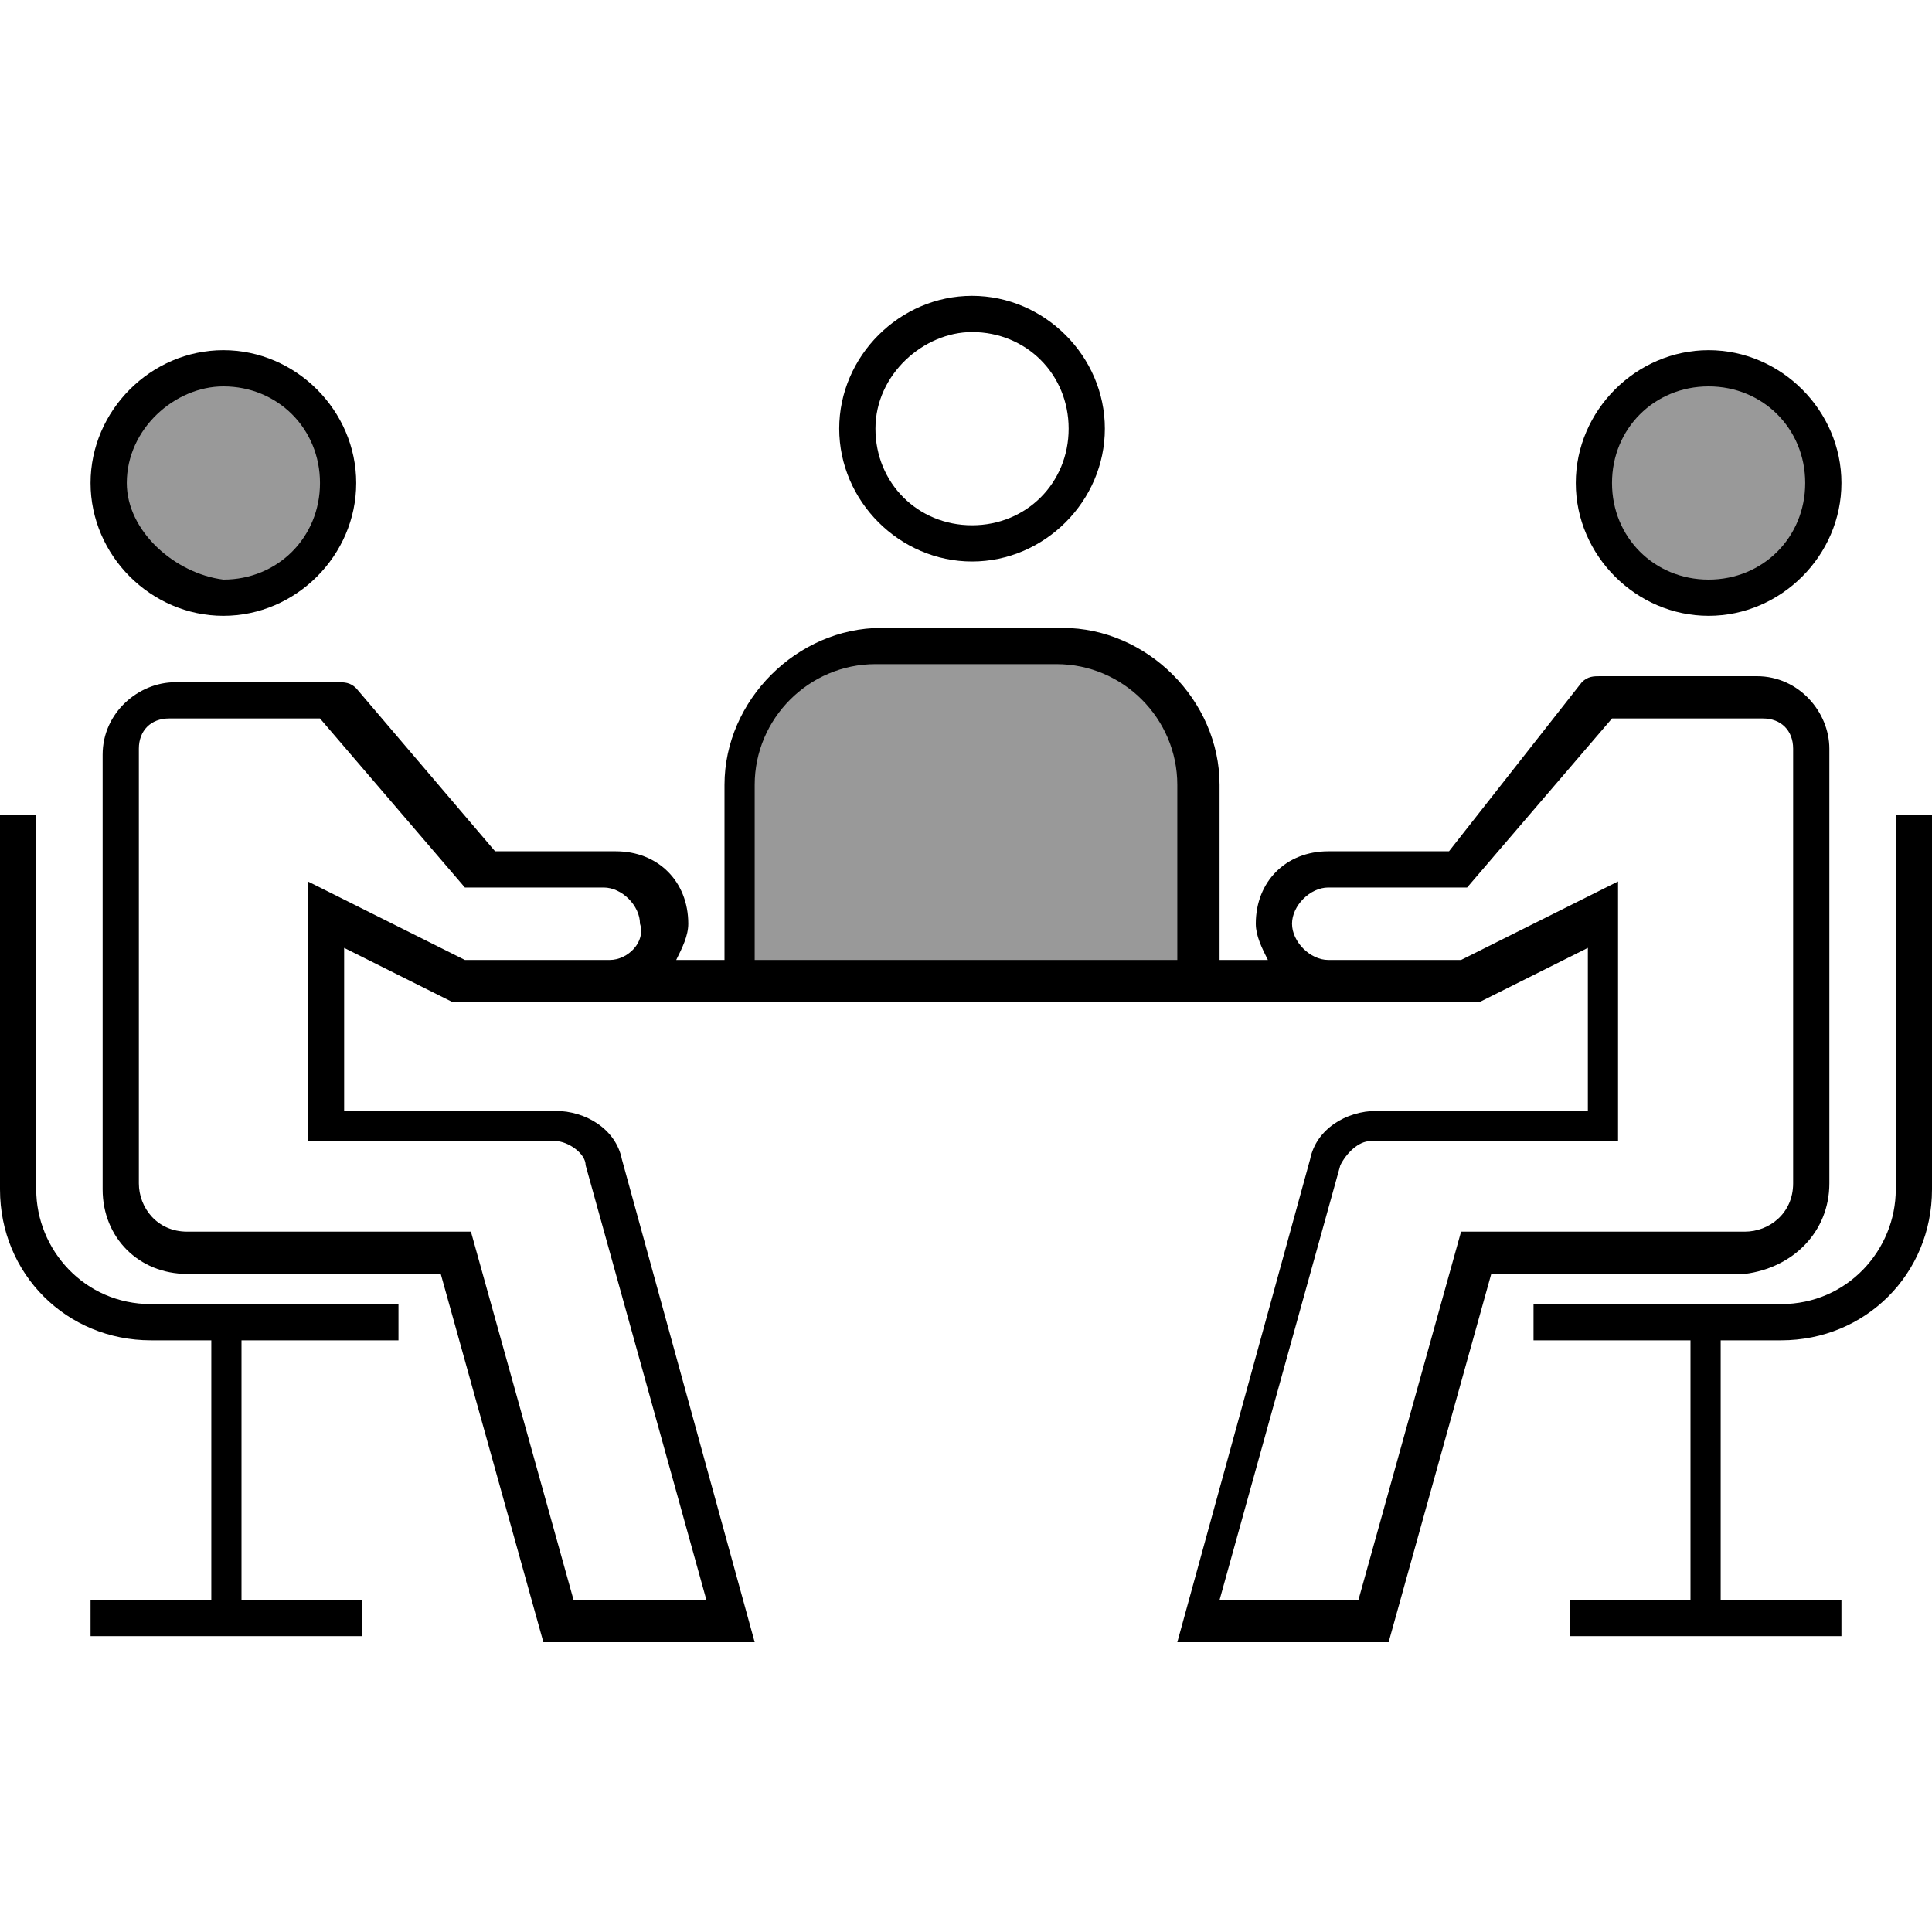
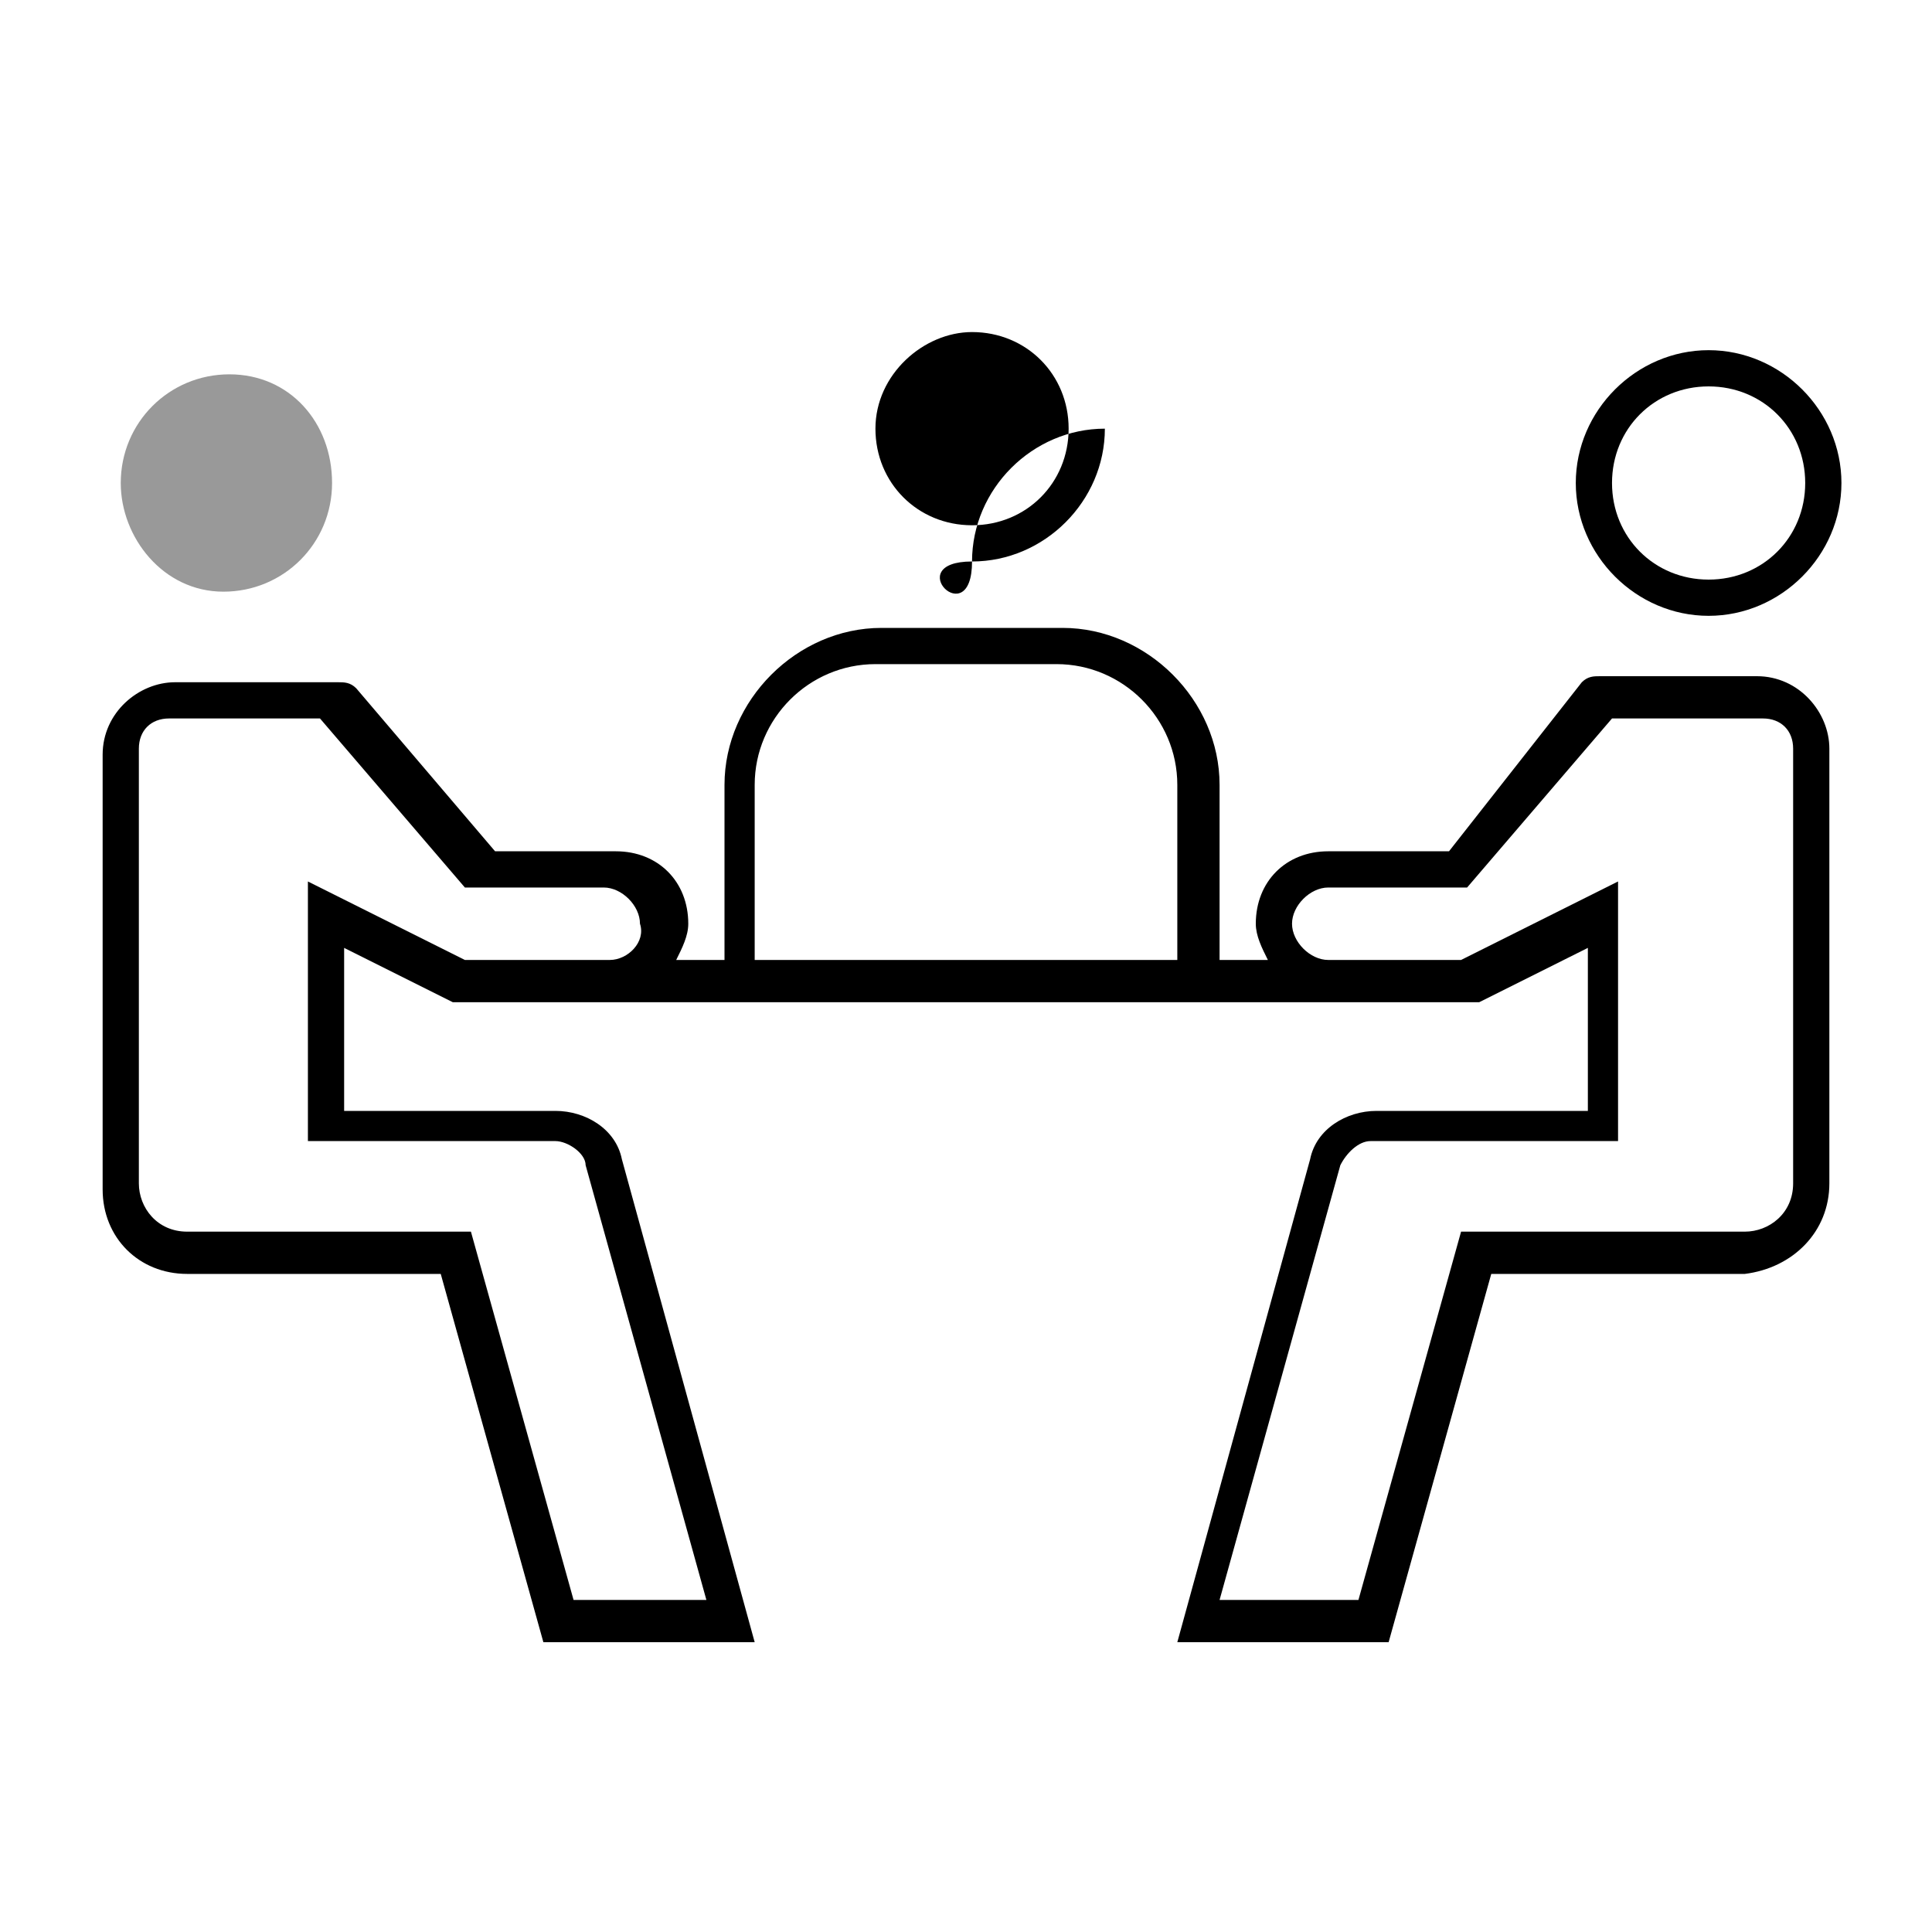
<svg xmlns="http://www.w3.org/2000/svg" version="1.1" id="圖層_1" x="0px" y="0px" viewBox="0 0 32 32" style="enable-background:new 0 0 32 32;" xml:space="preserve">
  <style type="text/css">
	.st0{fill:#999999;}
</style>
  <g>
    <g id="圖層_1_1_">
	</g>
-     <path class="st0" d="M30.1,8c0,1-0.8,1.8-1.8,1.8S26.6,8.9,26.6,8c0-1,0.8-1.8,1.8-1.8S30.1,7,30.1,8z" />
    <path class="st0" d="M5.5,8c0,1-0.8,1.8-1.8,1.8S2,8.9,2,8c0-1,0.8-1.8,1.8-1.8S5.5,7,5.5,8z" />
-     <polygon class="st0" points="19.7,16.2 12.3,16.2 12.3,12.5 13.5,10.9 18.7,11 19.7,12.5  " />
    <g>
      <path d="M30.3,19.6v-7.2c0-0.6-0.5-1.2-1.2-1.2h-2.5c0,0-0.1,0-0.1,0c-0.1,0-0.2,0-0.3,0.1L24,14.1h-2c-0.7,0-1.2,0.5-1.2,1.2    c0,0.2,0.1,0.4,0.2,0.6h-0.8V13c0-1.4-1.2-2.6-2.6-2.6h-3c-1.4,0-2.6,1.2-2.6,2.6v2.9h-0.8c0.1-0.2,0.2-0.4,0.2-0.6    c0-0.7-0.5-1.2-1.2-1.2h-2l-2.3-2.7c-0.1-0.1-0.2-0.1-0.3-0.1c0,0-0.1,0-0.1,0H2.9c-0.6,0-1.2,0.5-1.2,1.2v7.2    c0,0.8,0.6,1.4,1.4,1.4h4.2l1.7,6.1h3.5l-2.2-8c-0.1-0.5-0.6-0.8-1.1-0.8H5.7v-2.7l1.8,0.9h2.2h0.3H22h0.8h1.7l1.8-0.9v2.7h-3.5    c-0.5,0-1,0.3-1.1,0.8l-2.2,8H23l1.7-6.1h4.2C29.7,21,30.3,20.4,30.3,19.6z M5.7,11.6L5.7,11.6L5.7,11.6L5.7,11.6L5.7,11.6z     M10.1,15.9H9.8H7.7l-2.6-1.3v4.3h4.1c0.2,0,0.5,0.2,0.5,0.4l2,7.2H9.5l-1.7-6.1H3.1c-0.5,0-0.8-0.4-0.8-0.8v-7.2    c0-0.3,0.2-0.5,0.5-0.5H5l0.3,0l2.4,2.8h2.3c0.3,0,0.6,0.3,0.6,0.6C10.7,15.6,10.4,15.9,10.1,15.9z M19.5,15.9h-7V13    c0-1.1,0.9-2,2-2h3c1.1,0,2,0.9,2,2V15.9z M24.2,20.4l-1.7,6.1h-2.3l2-7.2c0.1-0.2,0.3-0.4,0.5-0.4h4.1v-4.3l-2.6,1.3h-1.6H22    c-0.3,0-0.6-0.3-0.6-0.6c0-0.3,0.3-0.6,0.6-0.6h2.3l2.4-2.8l0.4,0h2.1c0.3,0,0.5,0.2,0.5,0.5v7.2c0,0.5-0.4,0.8-0.8,0.8H24.2z" />
-       <path d="M3.7,10.2c1.2,0,2.2-1,2.2-2.2c0-1.2-1-2.2-2.2-2.2c-1.2,0-2.2,1-2.2,2.2C1.5,9.2,2.5,10.2,3.7,10.2z M3.7,6.4    c0.9,0,1.6,0.7,1.6,1.6c0,0.9-0.7,1.6-1.6,1.6C2.9,9.5,2.1,8.8,2.1,8C2.1,7.1,2.9,6.4,3.7,6.4z" />
-       <path d="M16.1,9.3c1.2,0,2.2-1,2.2-2.2s-1-2.2-2.2-2.2c-1.2,0-2.2,1-2.2,2.2S14.9,9.3,16.1,9.3z M16.1,5.5c0.9,0,1.6,0.7,1.6,1.6    S17,8.7,16.1,8.7c-0.9,0-1.6-0.7-1.6-1.6S15.3,5.5,16.1,5.5z" />
+       <path d="M16.1,9.3c1.2,0,2.2-1,2.2-2.2c-1.2,0-2.2,1-2.2,2.2S14.9,9.3,16.1,9.3z M16.1,5.5c0.9,0,1.6,0.7,1.6,1.6    S17,8.7,16.1,8.7c-0.9,0-1.6-0.7-1.6-1.6S15.3,5.5,16.1,5.5z" />
      <path d="M28.3,10.2c1.2,0,2.2-1,2.2-2.2c0-1.2-1-2.2-2.2-2.2c-1.2,0-2.2,1-2.2,2.2C26.1,9.2,27.1,10.2,28.3,10.2z M28.3,6.4    c0.9,0,1.6,0.7,1.6,1.6c0,0.9-0.7,1.6-1.6,1.6c-0.9,0-1.6-0.7-1.6-1.6C26.7,7.1,27.4,6.4,28.3,6.4z" />
-       <path d="M0.6,19.7v-6.2H0v6.2c0,1.4,1.1,2.5,2.5,2.5h1v4.3h-2v0.6H6v-0.6H4v-4.3h2.6v-0.6H2.5C1.4,21.6,0.6,20.7,0.6,19.7z" />
-       <path d="M31.4,13.5v6.2c0,1-0.8,1.9-1.9,1.9h-4.1v0.6H28v4.3h-2v0.6h4.5v-0.6h-2v-4.3h1c1.4,0,2.5-1.1,2.5-2.5v-6.2H31.4z" />
    </g>
  </g>
</svg>